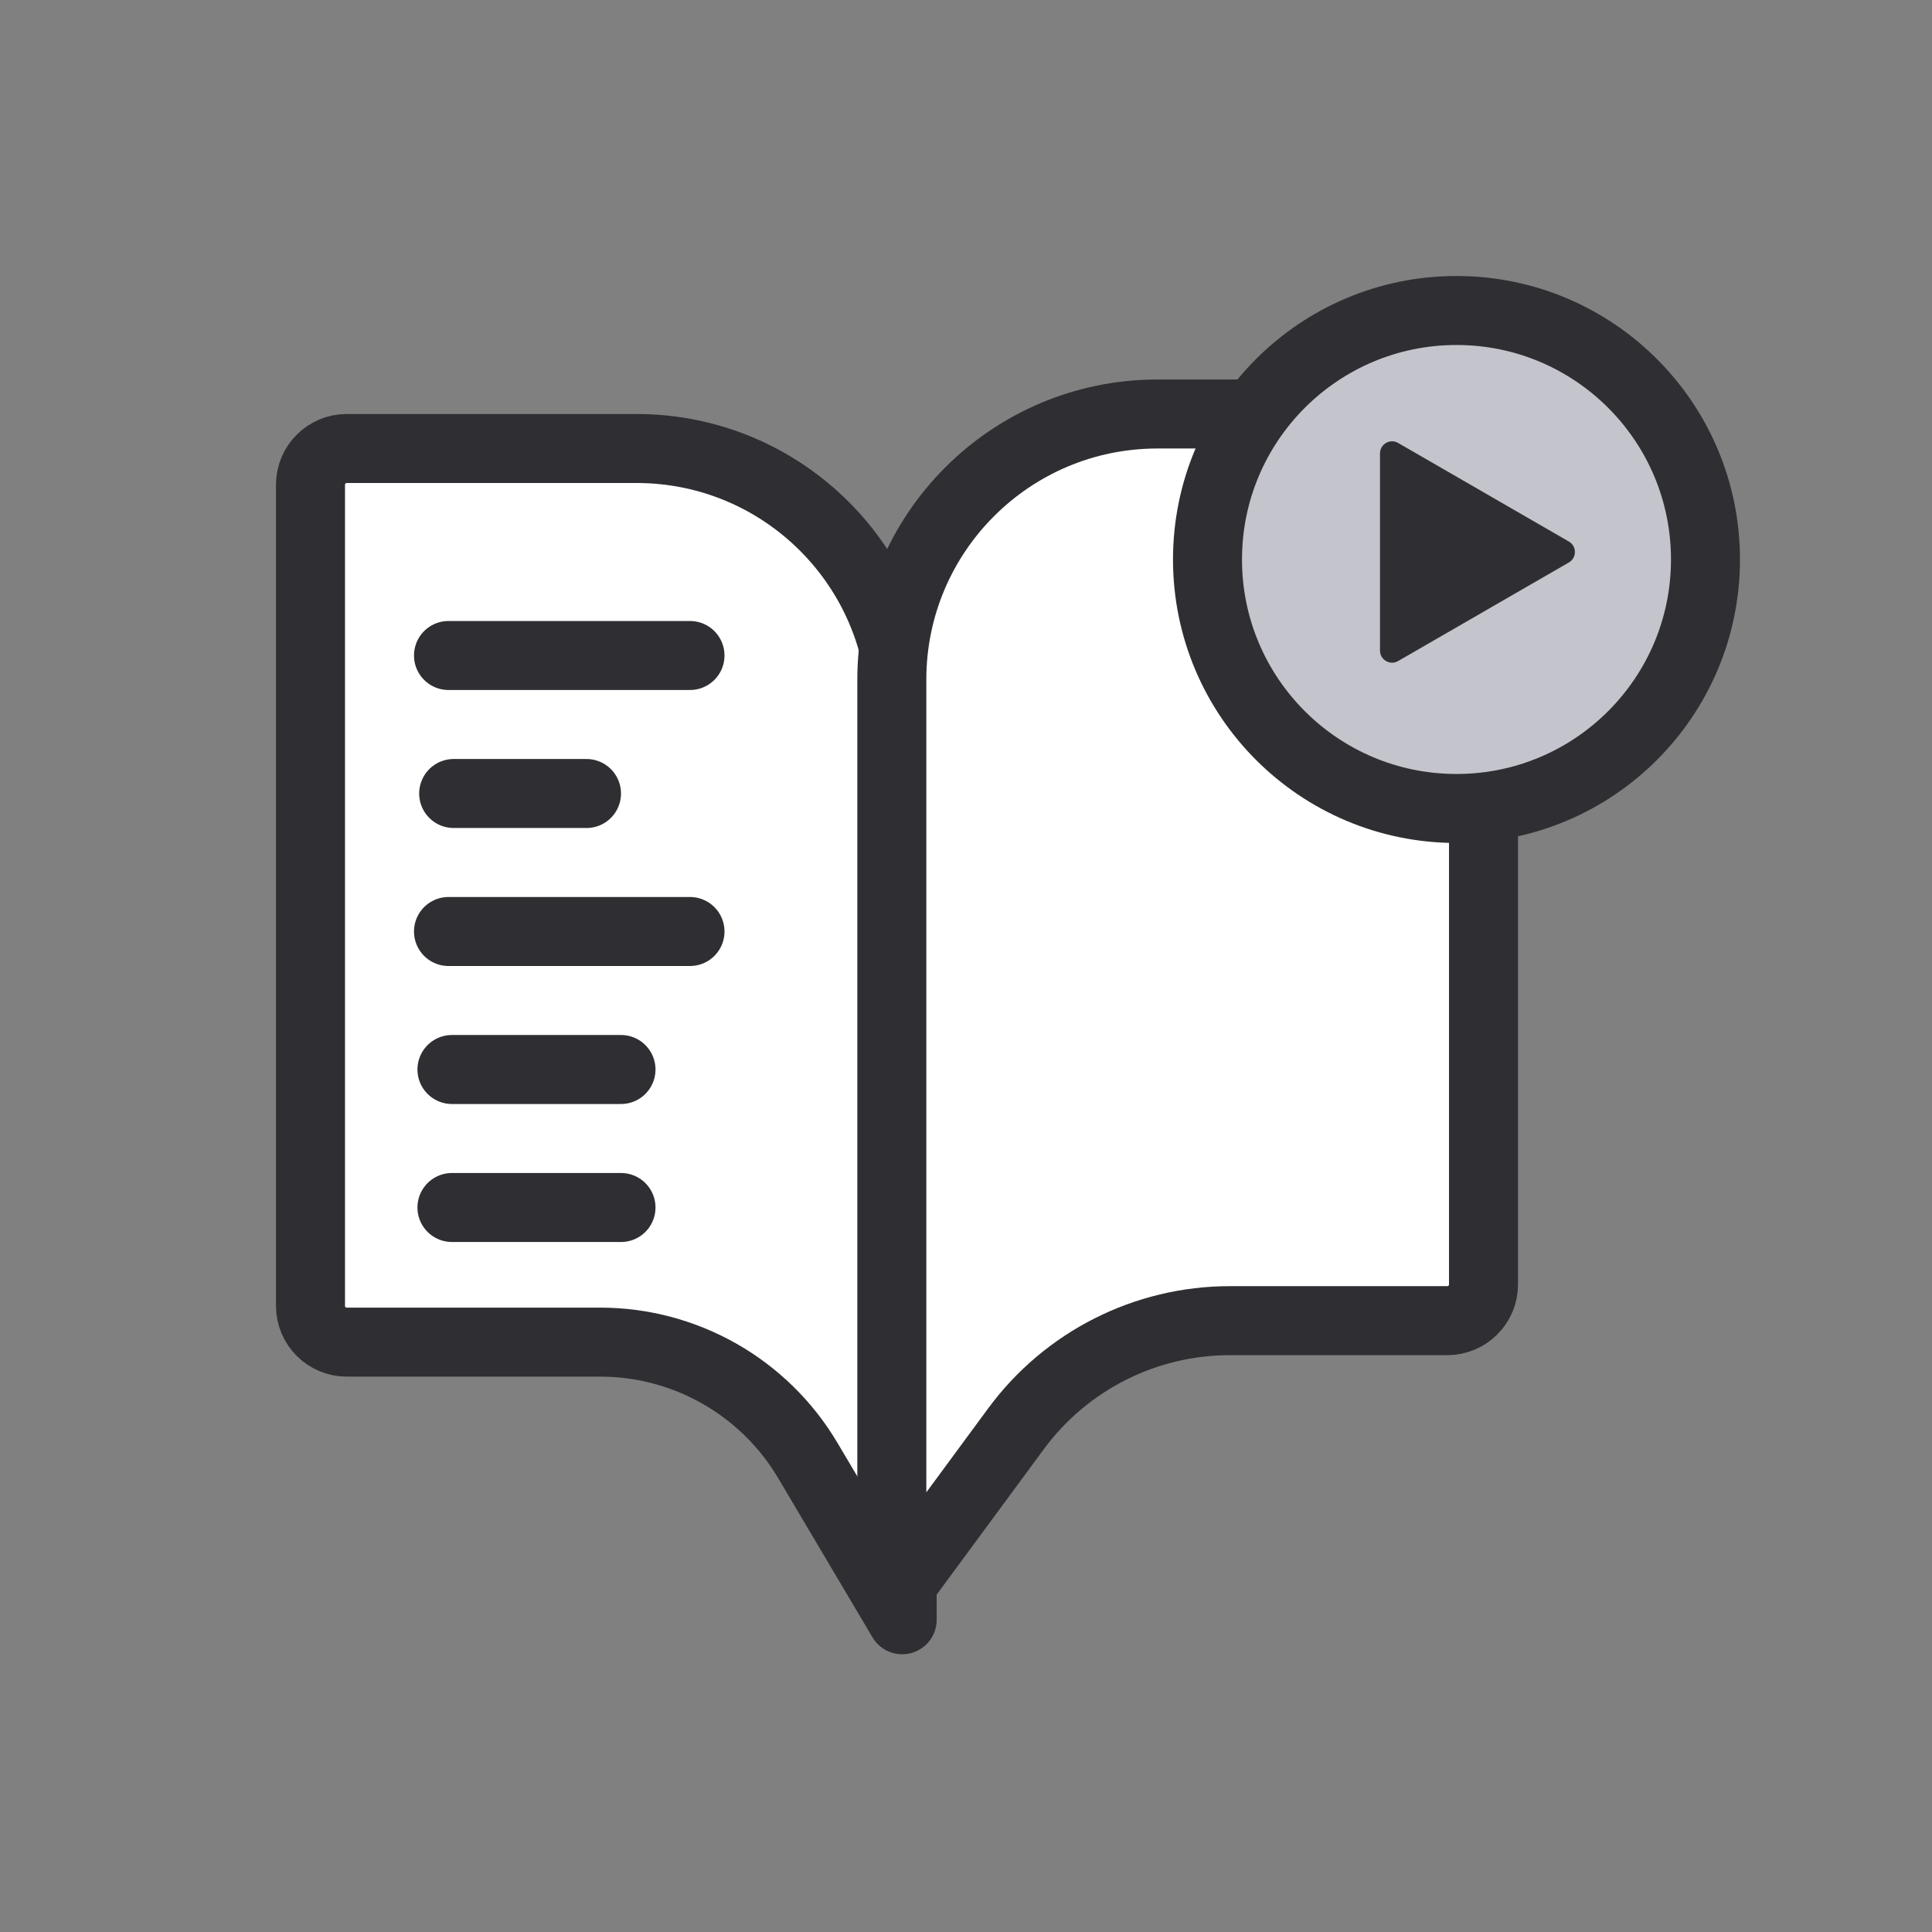
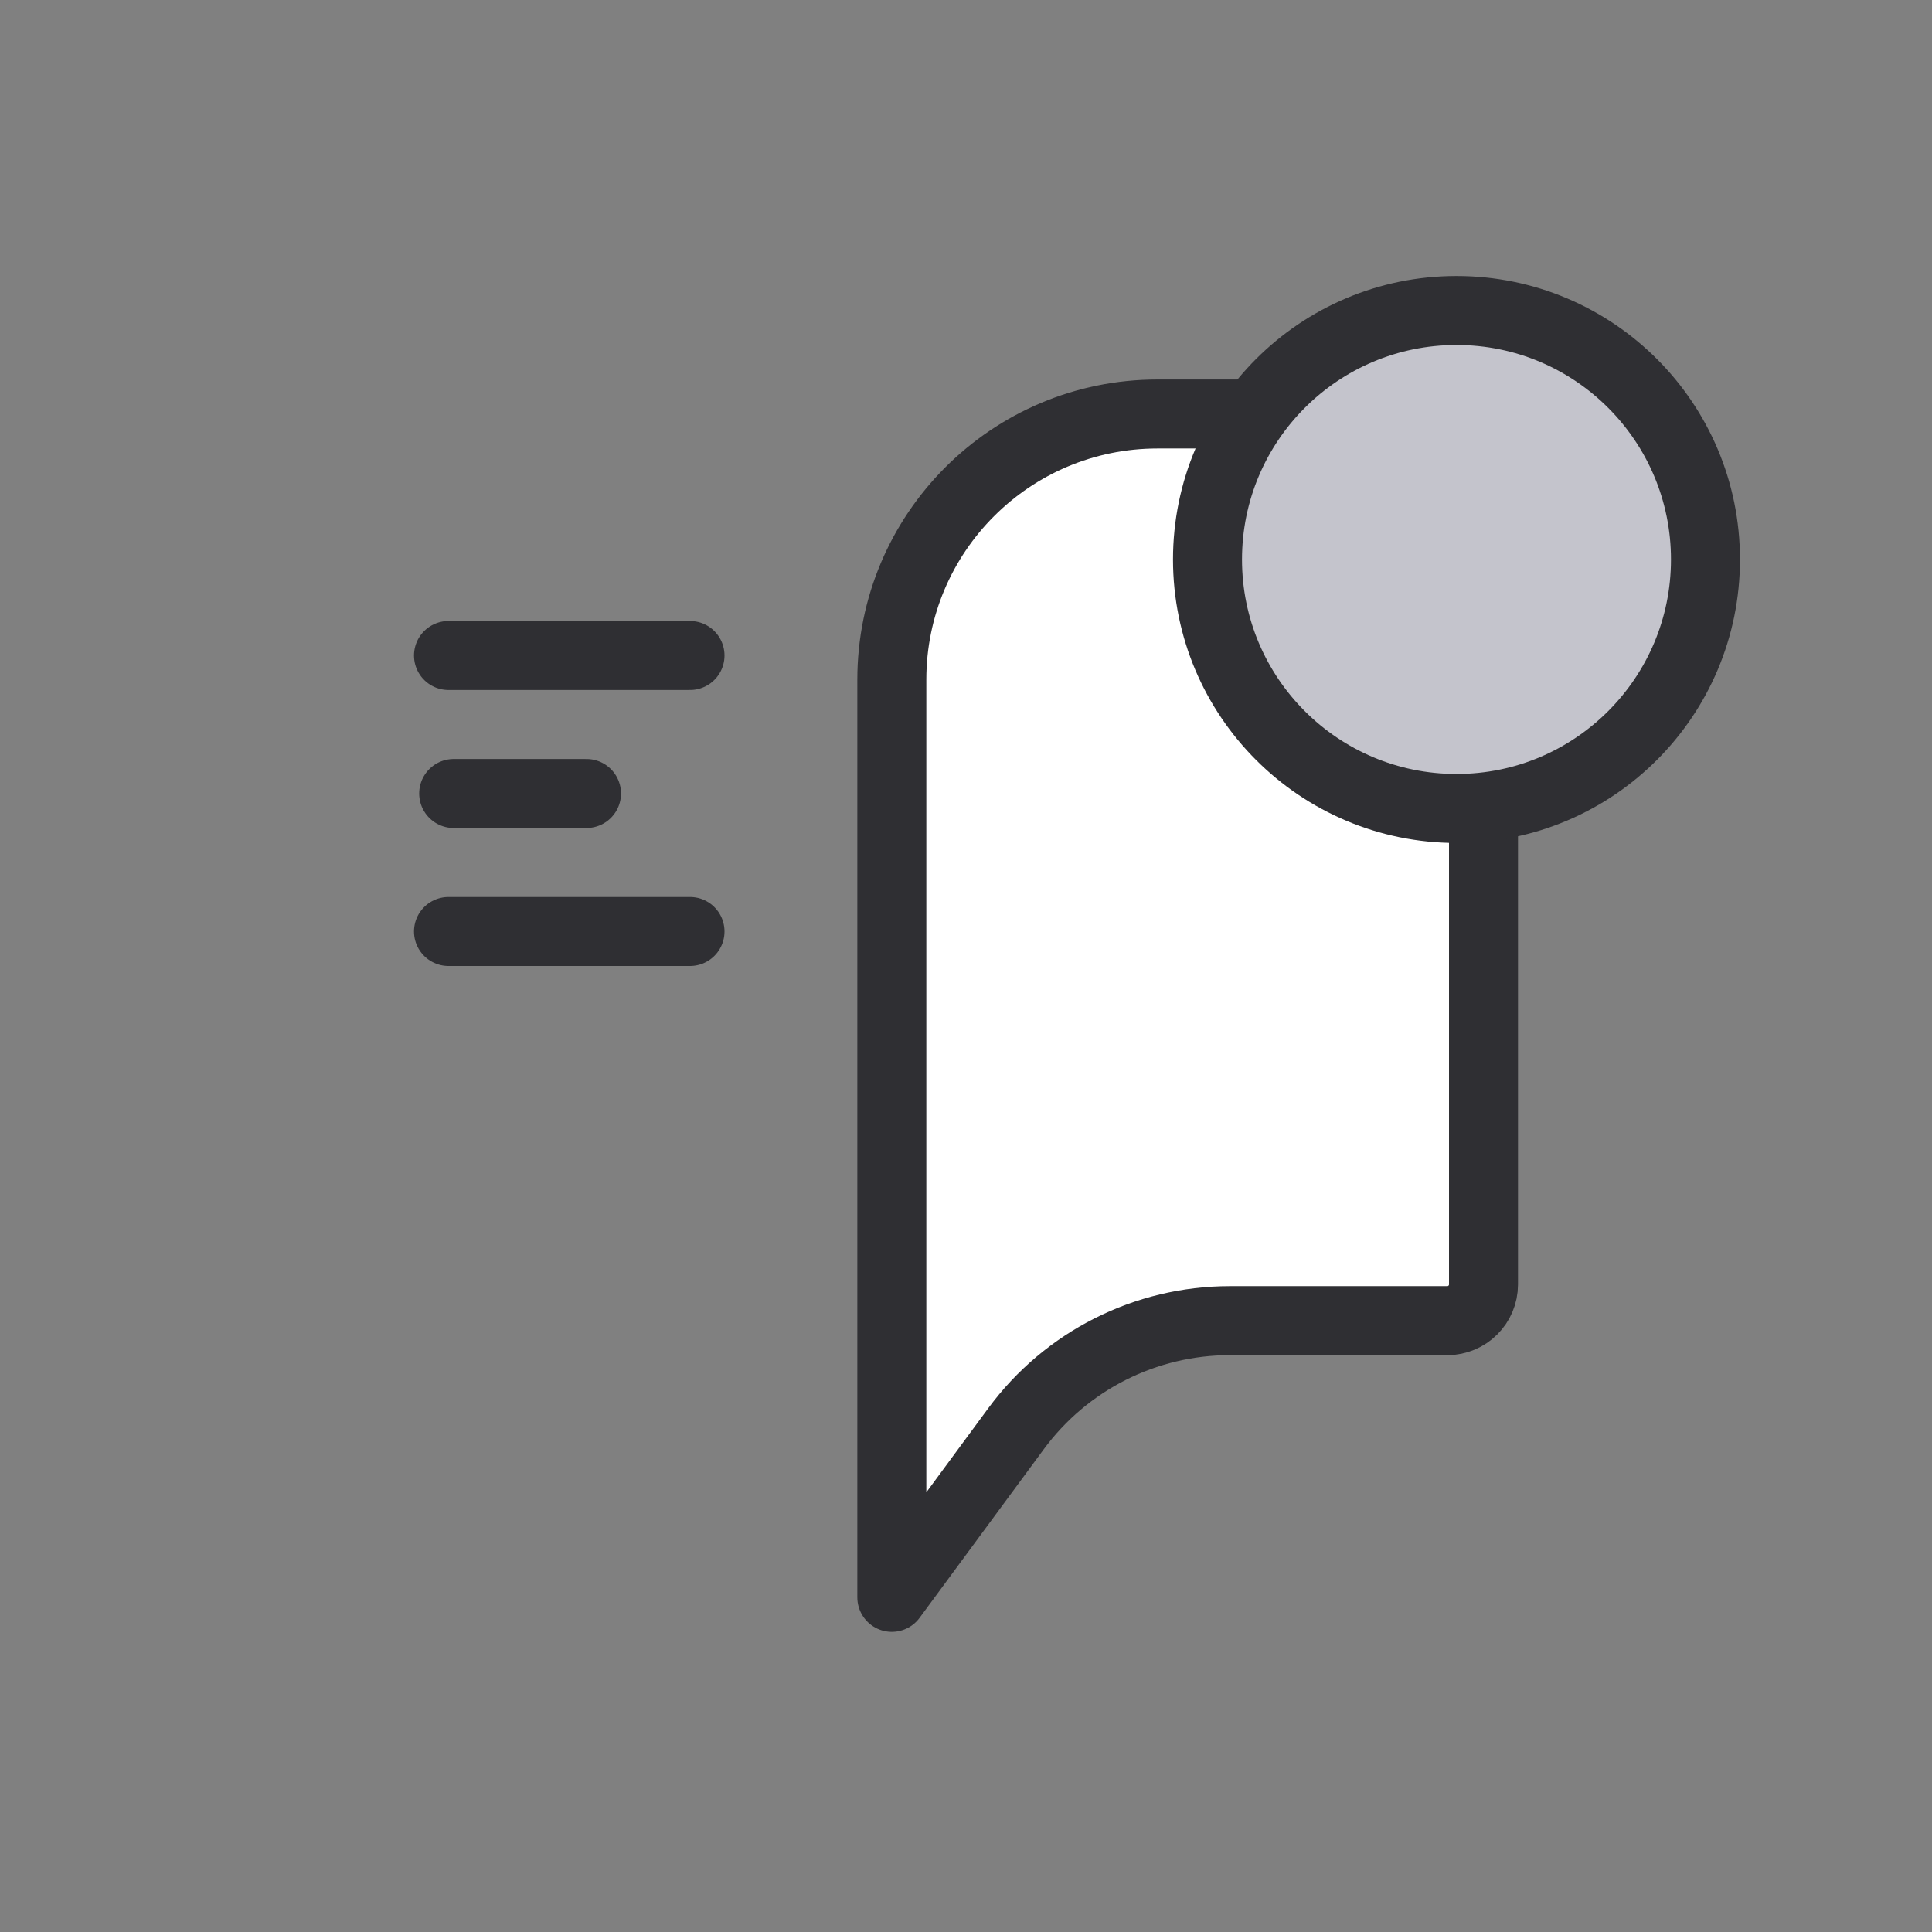
<svg xmlns="http://www.w3.org/2000/svg" width="56" height="56" viewBox="0 0 56 56" fill="none">
  <rect x="0" y="0" width="56" height="56" fill="#808080" stroke="none" />
  <g clip-path="url(#clip0_7_581)">
-     <path d="M9 14.05C9 13.47 9.47 13 10.05 13H18.45C22.703 13 26.15 16.447 26.15 20.7V46.95L23.416 42.335C22.156 40.207 19.867 38.902 17.393 38.902H10.05C9.47 38.902 9 38.432 9 37.852V14.05Z" fill="white" stroke="#2F2F33" stroke-width="2" stroke-linejoin="round" />
    <path d="M43 13.05C43 12.47 42.53 12 41.95 12H33.55C29.297 12 25.85 15.447 25.85 19.7V46.3L29.449 41.414C30.901 39.443 33.202 38.28 35.649 38.28H41.95C42.53 38.28 43 37.81 43 37.23V13.05Z" fill="white" stroke="#2F2F33" stroke-width="2" stroke-linejoin="round" />
    <path d="M42.217 23.434C46.203 23.434 49.434 20.203 49.434 16.217C49.434 12.231 46.203 9 42.217 9C38.231 9 35 12.231 35 16.217C35 20.203 38.231 23.434 42.217 23.434Z" fill="#C4C4CC" stroke="#2F2F33" stroke-width="2" stroke-miterlimit="10" stroke-linecap="round" />
    <path d="M13 19H20" stroke="#2F2F33" stroke-width="2" stroke-miterlimit="10" stroke-linecap="round" stroke-linejoin="round" />
    <path d="M13 27H20" stroke="#2F2F33" stroke-width="2" stroke-miterlimit="10" stroke-linecap="round" stroke-linejoin="round" />
-     <path d="M13.1 31H18" stroke="#2F2F33" stroke-width="2" stroke-miterlimit="10" stroke-linecap="round" stroke-linejoin="round" />
-     <path d="M13.1 35H18" stroke="#2F2F33" stroke-width="2" stroke-miterlimit="10" stroke-linecap="round" stroke-linejoin="round" />
    <path d="M13.15 23H17" stroke="#2F2F33" stroke-width="2" stroke-miterlimit="10" stroke-linecap="round" stroke-linejoin="round" />
-     <path d="M45.475 15.697C45.708 15.832 45.708 16.168 45.475 16.303L40.525 19.161C40.292 19.296 40 19.127 40 18.858L40 13.142C40 12.873 40.292 12.704 40.525 12.839L45.475 15.697Z" fill="#2F2F33" />
  </g>
  <defs>
    <clipPath id="clip0_7_581">
      <rect width="56" height="56" fill="white" />
    </clipPath>
  </defs>
</svg>